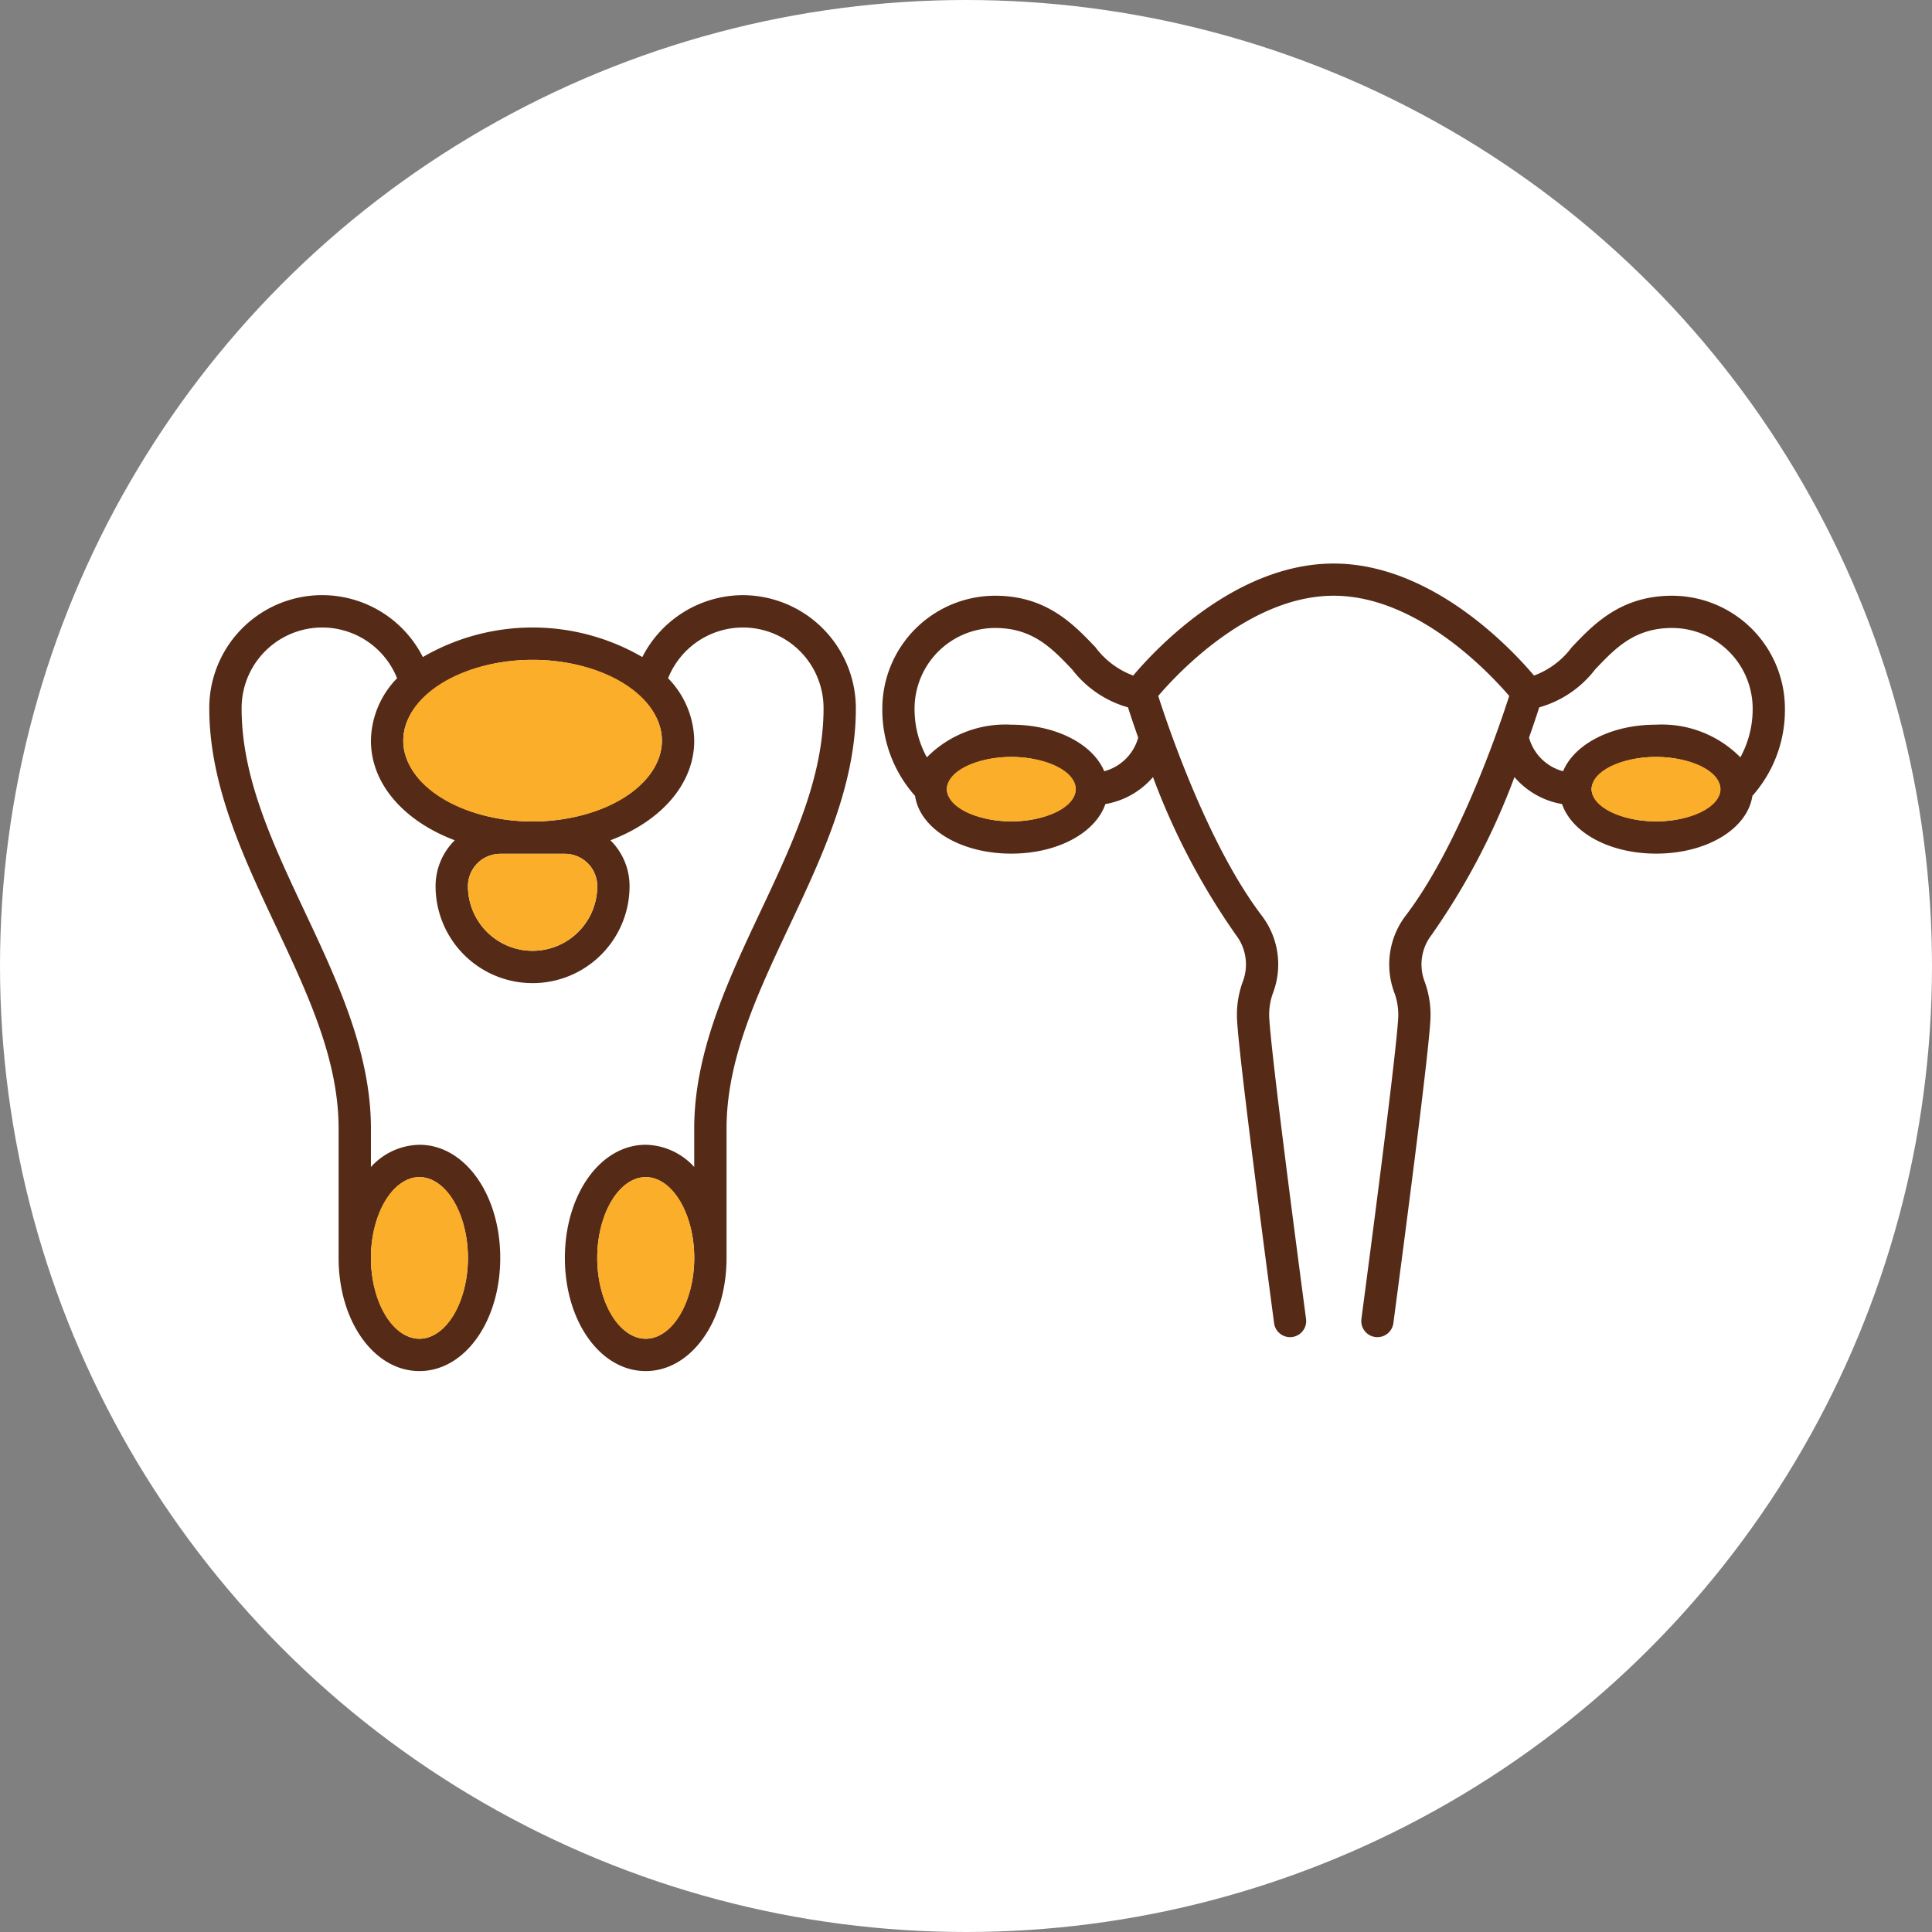
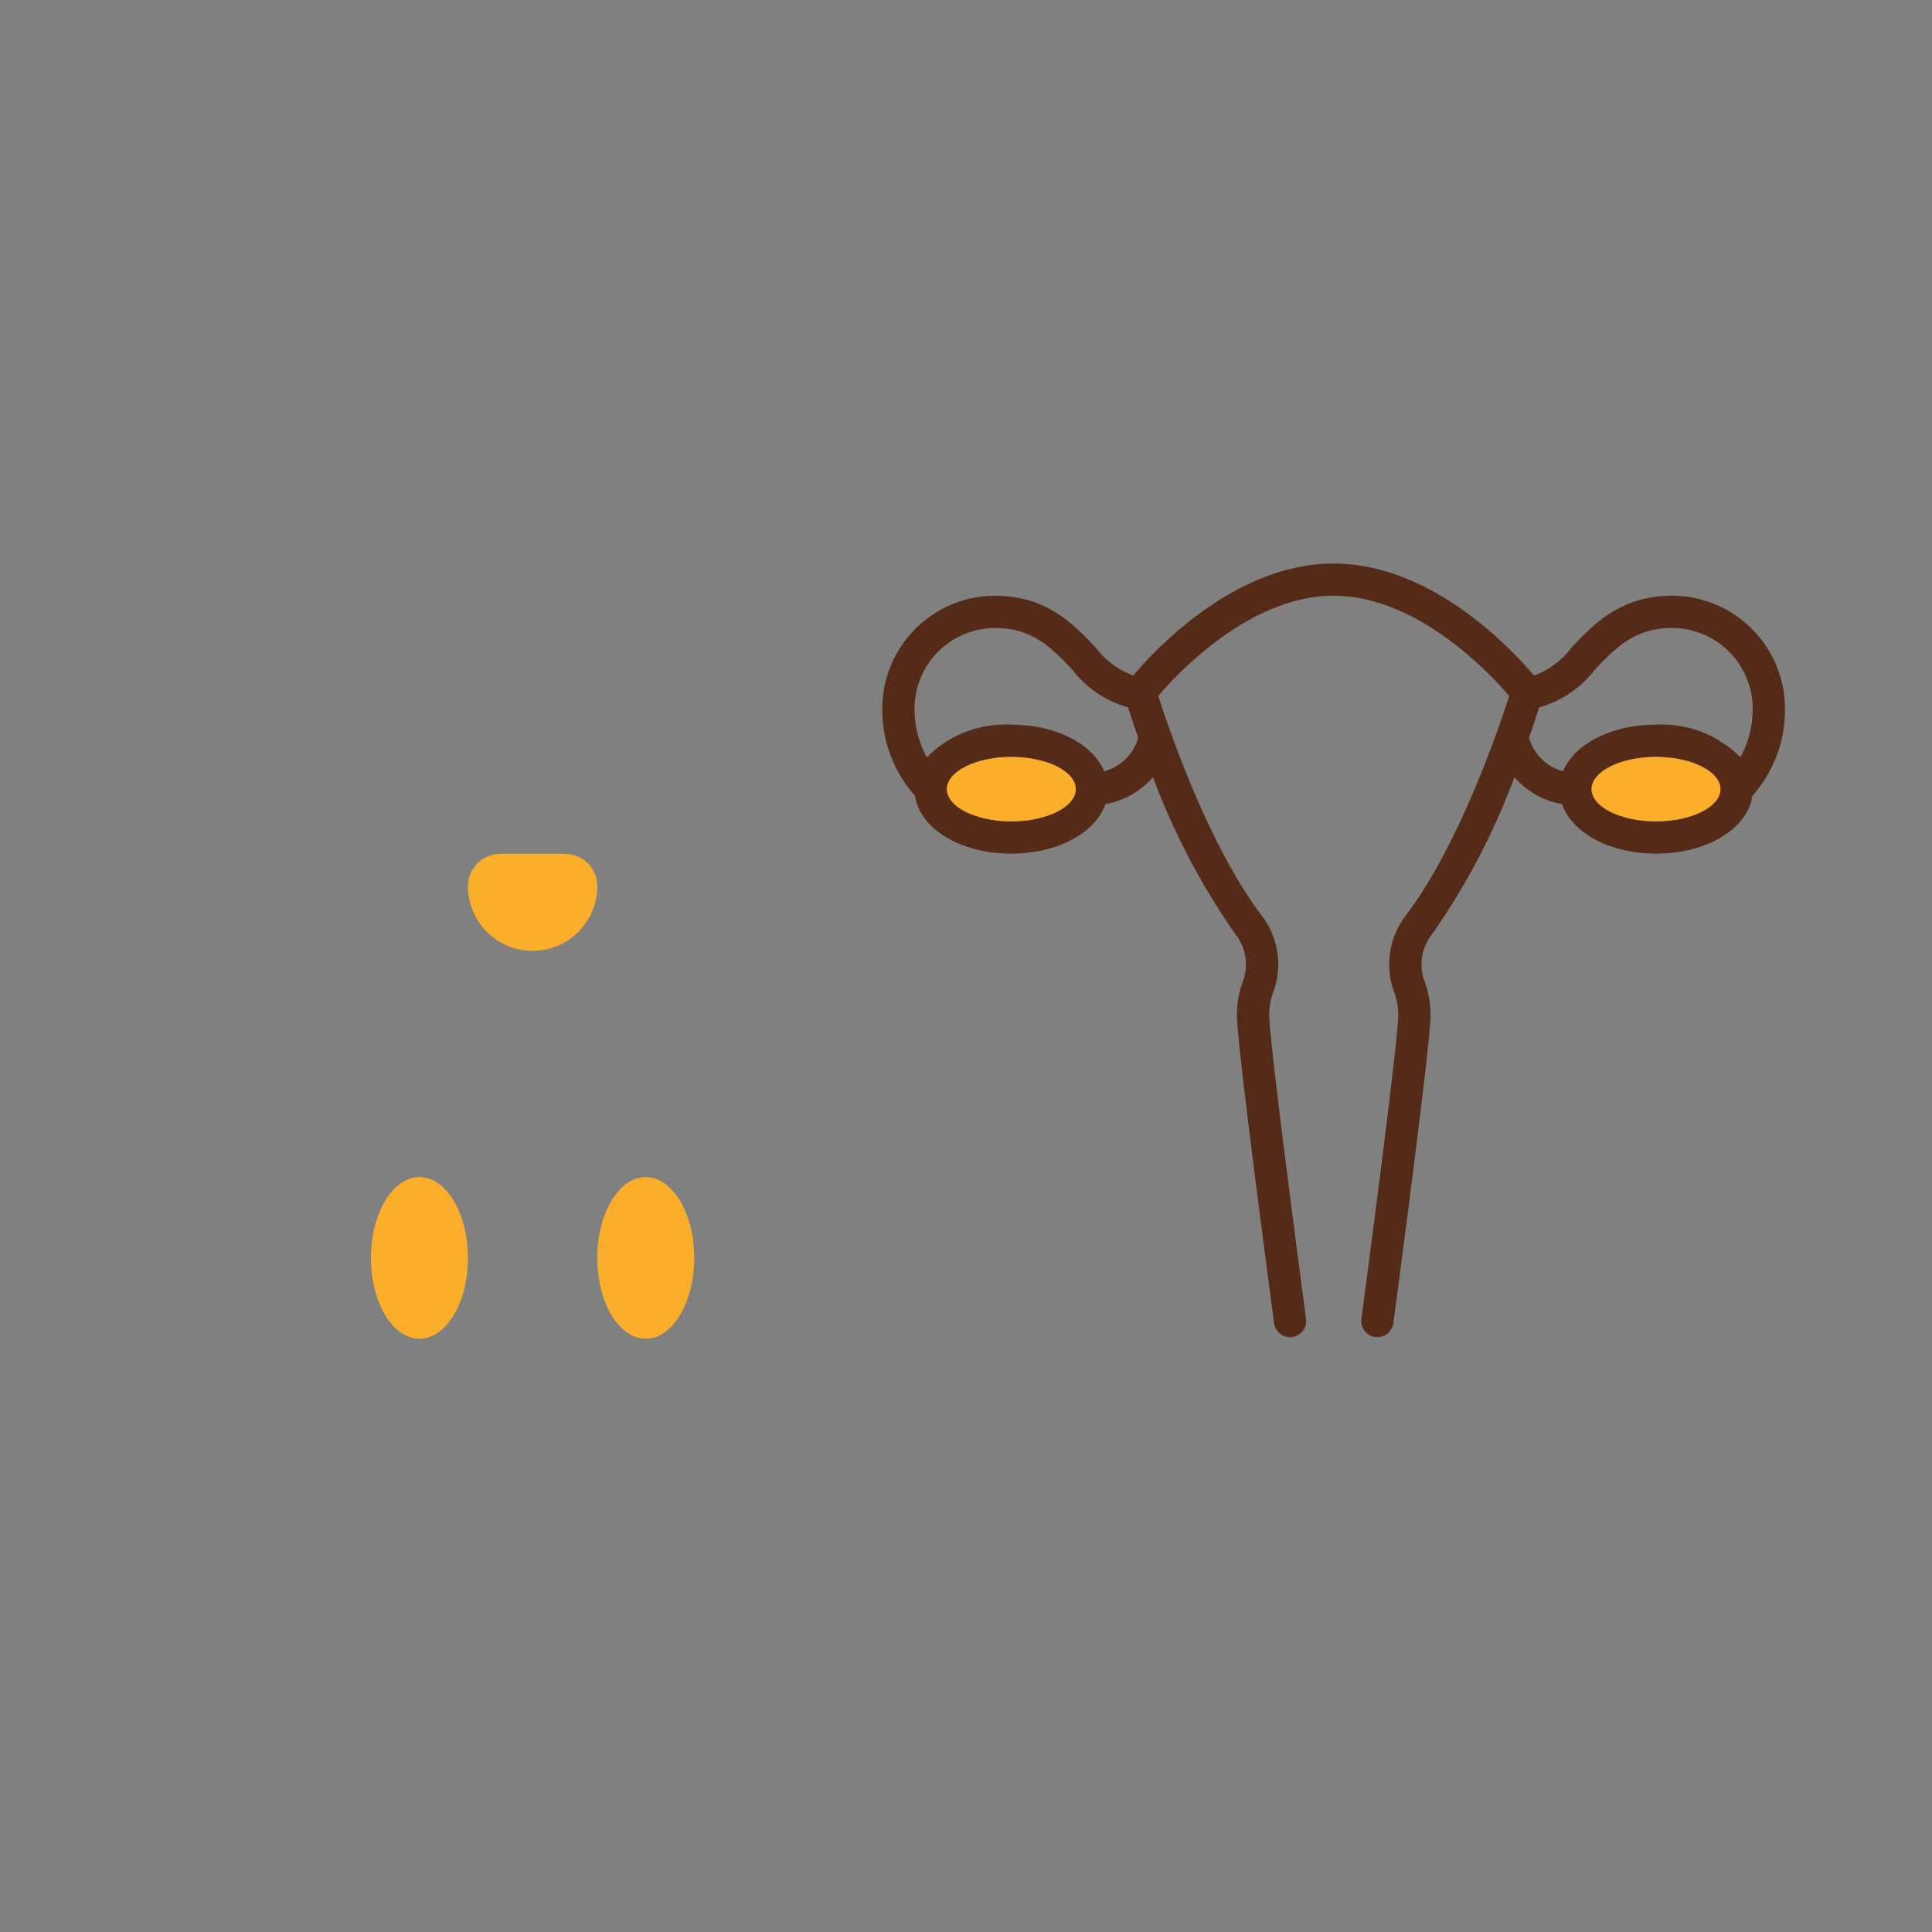
<svg xmlns="http://www.w3.org/2000/svg" width="120" height="120" viewBox="0 0 120 120">
  <rect x="0" y="0" width="120" height="120" fill="#808080" stroke="none" />
  <g id="list_icon_lower-6" transform="translate(-80 -112.055)">
-     <circle id="楕円形_65" data-name="楕円形 65" cx="60" cy="60" r="60" transform="translate(80 112.055)" fill="#fff" />
    <g id="グループ_32474" data-name="グループ 32474" transform="translate(93 147.055)">
-       <path id="パス_34436" data-name="パス 34436" d="M2599.119,1455.574a7.031,7.031,0,0,0-6.237,3.844,13.57,13.57,0,0,0-13.632,0,7.01,7.01,0,0,0-13.265,3.184c0,4.742,2.091,9.184,4.112,13.48s3.92,8.331,3.92,12.624v8.033c0,3.941,2.205,7.028,5.02,7.028s5.02-3.088,5.02-7.028-2.205-7.028-5.02-7.028a4.169,4.169,0,0,0-3.012,1.379v-2.383c0-4.743-2.091-9.184-4.112-13.479s-3.92-8.331-3.92-12.625a5.006,5.006,0,0,1,9.656-1.868,5.659,5.659,0,0,0-1.624,3.876c0,2.706,2.08,5.01,5.207,6.187a4,4,0,0,0-1.191,2.849,6.024,6.024,0,1,0,12.048,0,4,4,0,0,0-1.189-2.849c3.125-1.178,5.206-3.482,5.206-6.187a5.658,5.658,0,0,0-1.624-3.876,5.006,5.006,0,0,1,9.656,1.868c0,4.293-1.9,8.34-3.921,12.625s-4.112,8.737-4.112,13.479v2.383a4.17,4.17,0,0,0-3.013-1.379c-2.814,0-5.02,3.088-5.02,7.028s2.205,7.028,5.02,7.028,5.021-3.088,5.021-7.028v-8.033c0-4.293,1.9-8.34,3.92-12.624s4.112-8.737,4.112-13.48A7.036,7.036,0,0,0,2599.119,1455.574Zm-20.081,36.145c1.633,0,3.012,2.3,3.012,5.02s-1.379,5.02-3.012,5.02-3.012-2.3-3.012-5.02S2577.406,1491.719,2579.038,1491.719Zm9.037-20.08a2.01,2.01,0,0,1,2.008,2.008,4.016,4.016,0,1,1-8.032,0,2.01,2.01,0,0,1,2.008-2.008Zm-2.008-2.008c-4.354,0-8.033-2.3-8.033-5.02s3.678-5.02,8.033-5.02,8.032,2.3,8.032,5.02S2590.42,1469.63,2586.067,1469.63Zm7.027,32.128c-1.632,0-3.012-2.3-3.012-5.02s1.38-5.02,3.012-5.02,3.013,2.3,3.013,5.02S2594.727,1501.759,2593.094,1501.759Z" transform="translate(-2565.986 -1453.607)" fill="#552a17" />
      <path id="パス_34437" data-name="パス 34437" d="M2877.9,1452.546a7.016,7.016,0,0,0-7.008-7.008c-3.188,0-4.875,1.772-6.23,3.2a5.135,5.135,0,0,1-2.346,1.758c-1.351-1.6-6.323-6.957-12.446-6.957s-11.1,5.355-12.448,6.957a5.137,5.137,0,0,1-2.345-1.758c-1.355-1.425-3.042-3.2-6.23-3.2a7.015,7.015,0,0,0-7.008,7.008,8.018,8.018,0,0,0,2.033,5.423c.3,2.043,2.819,3.587,5.976,3.587,2.887,0,5.232-1.294,5.845-3.078a5.006,5.006,0,0,0,2.957-1.675,43.256,43.256,0,0,0,5.166,9.824,3,3,0,0,1,.414,2.875,5.95,5.95,0,0,0-.366,2.065c0,.426,0,1.721,2.308,19.152a1,1,0,0,0,1.985-.262c-1.993-15.054-2.291-18.3-2.291-18.89a3.954,3.954,0,0,1,.244-1.373,5,5,0,0,0-.7-4.782c-3.316-4.349-5.8-11.673-6.434-13.651,1.214-1.422,5.7-6.223,10.9-6.223,5.182,0,9.677,4.8,10.9,6.224-.635,1.979-3.119,9.3-6.434,13.65a5,5,0,0,0-.7,4.782,3.943,3.943,0,0,1,.244,1.373c0,.594-.3,3.836-2.29,18.89a1,1,0,0,0,.861,1.123,1.014,1.014,0,0,0,.133.009,1,1,0,0,0,.991-.87c2.308-17.431,2.308-18.726,2.308-19.152a5.973,5.973,0,0,0-.367-2.065,3,3,0,0,1,.415-2.875,43.185,43.185,0,0,0,5.165-9.824,5.007,5.007,0,0,0,2.957,1.675c.612,1.784,2.958,3.078,5.845,3.078,3.156,0,5.672-1.544,5.976-3.587A8.023,8.023,0,0,0,2877.9,1452.546Zm-48.053,7.007c-2.292,0-4-1.057-4-2s1.712-2,4-2,4,1.057,4,2S2832.145,1459.554,2829.852,1459.554Zm5.775-3.115c-.708-1.687-2.99-2.891-5.775-2.891a6.855,6.855,0,0,0-5.243,2.028,6.234,6.234,0,0,1-.763-3.028,5.012,5.012,0,0,1,5.006-5.006c2.329,0,3.52,1.25,4.78,2.575a6.643,6.643,0,0,0,3.471,2.356c.142.443.352,1.082.634,1.878A2.99,2.99,0,0,1,2835.627,1456.438Zm28.494,0a2.99,2.99,0,0,1-2.109-2.088c.281-.8.492-1.436.633-1.878a6.647,6.647,0,0,0,3.472-2.356c1.26-1.325,2.45-2.575,4.78-2.575a5.011,5.011,0,0,1,5.005,5.006,6.239,6.239,0,0,1-.763,3.028,6.855,6.855,0,0,0-5.244-2.028C2867.11,1453.547,2864.829,1454.752,2864.121,1456.438Zm5.775,3.115c-2.292,0-4-1.057-4-2s1.712-2,4-2,4,1.057,4,2S2872.188,1459.554,2869.9,1459.554Z" transform="translate(-2780.036 -1443.536)" fill="#552a17" />
      <ellipse id="楕円形_80" data-name="楕円形 80" cx="4.004" cy="2.002" rx="4.004" ry="2.002" transform="translate(45.812 12.013)" fill="#fbae2a" />
      <ellipse id="楕円形_81" data-name="楕円形 81" cx="4.004" cy="2.002" rx="4.004" ry="2.002" transform="translate(85.855 12.013)" fill="#fbae2a" />
      <ellipse id="楕円形_82" data-name="楕円形 82" cx="3.012" cy="5.02" rx="3.012" ry="5.02" transform="translate(24.096 38.112)" fill="#fbae2a" />
      <ellipse id="楕円形_83" data-name="楕円形 83" cx="3.012" cy="5.02" rx="3.012" ry="5.02" transform="translate(10.04 38.112)" fill="#fbae2a" />
-       <ellipse id="楕円形_84" data-name="楕円形 84" cx="8.032" cy="5.02" rx="8.032" ry="5.02" transform="translate(12.048 5.983)" fill="#fbae2a" />
      <path id="パス_34438" data-name="パス 34438" d="M2670.323,1553.887a2.01,2.01,0,0,1,2.008,2.008,4.016,4.016,0,1,1-8.032,0,2.011,2.011,0,0,1,2.008-2.008Z" transform="translate(-2648.233 -1535.855)" fill="#fbae2a" />
    </g>
  </g>
</svg>